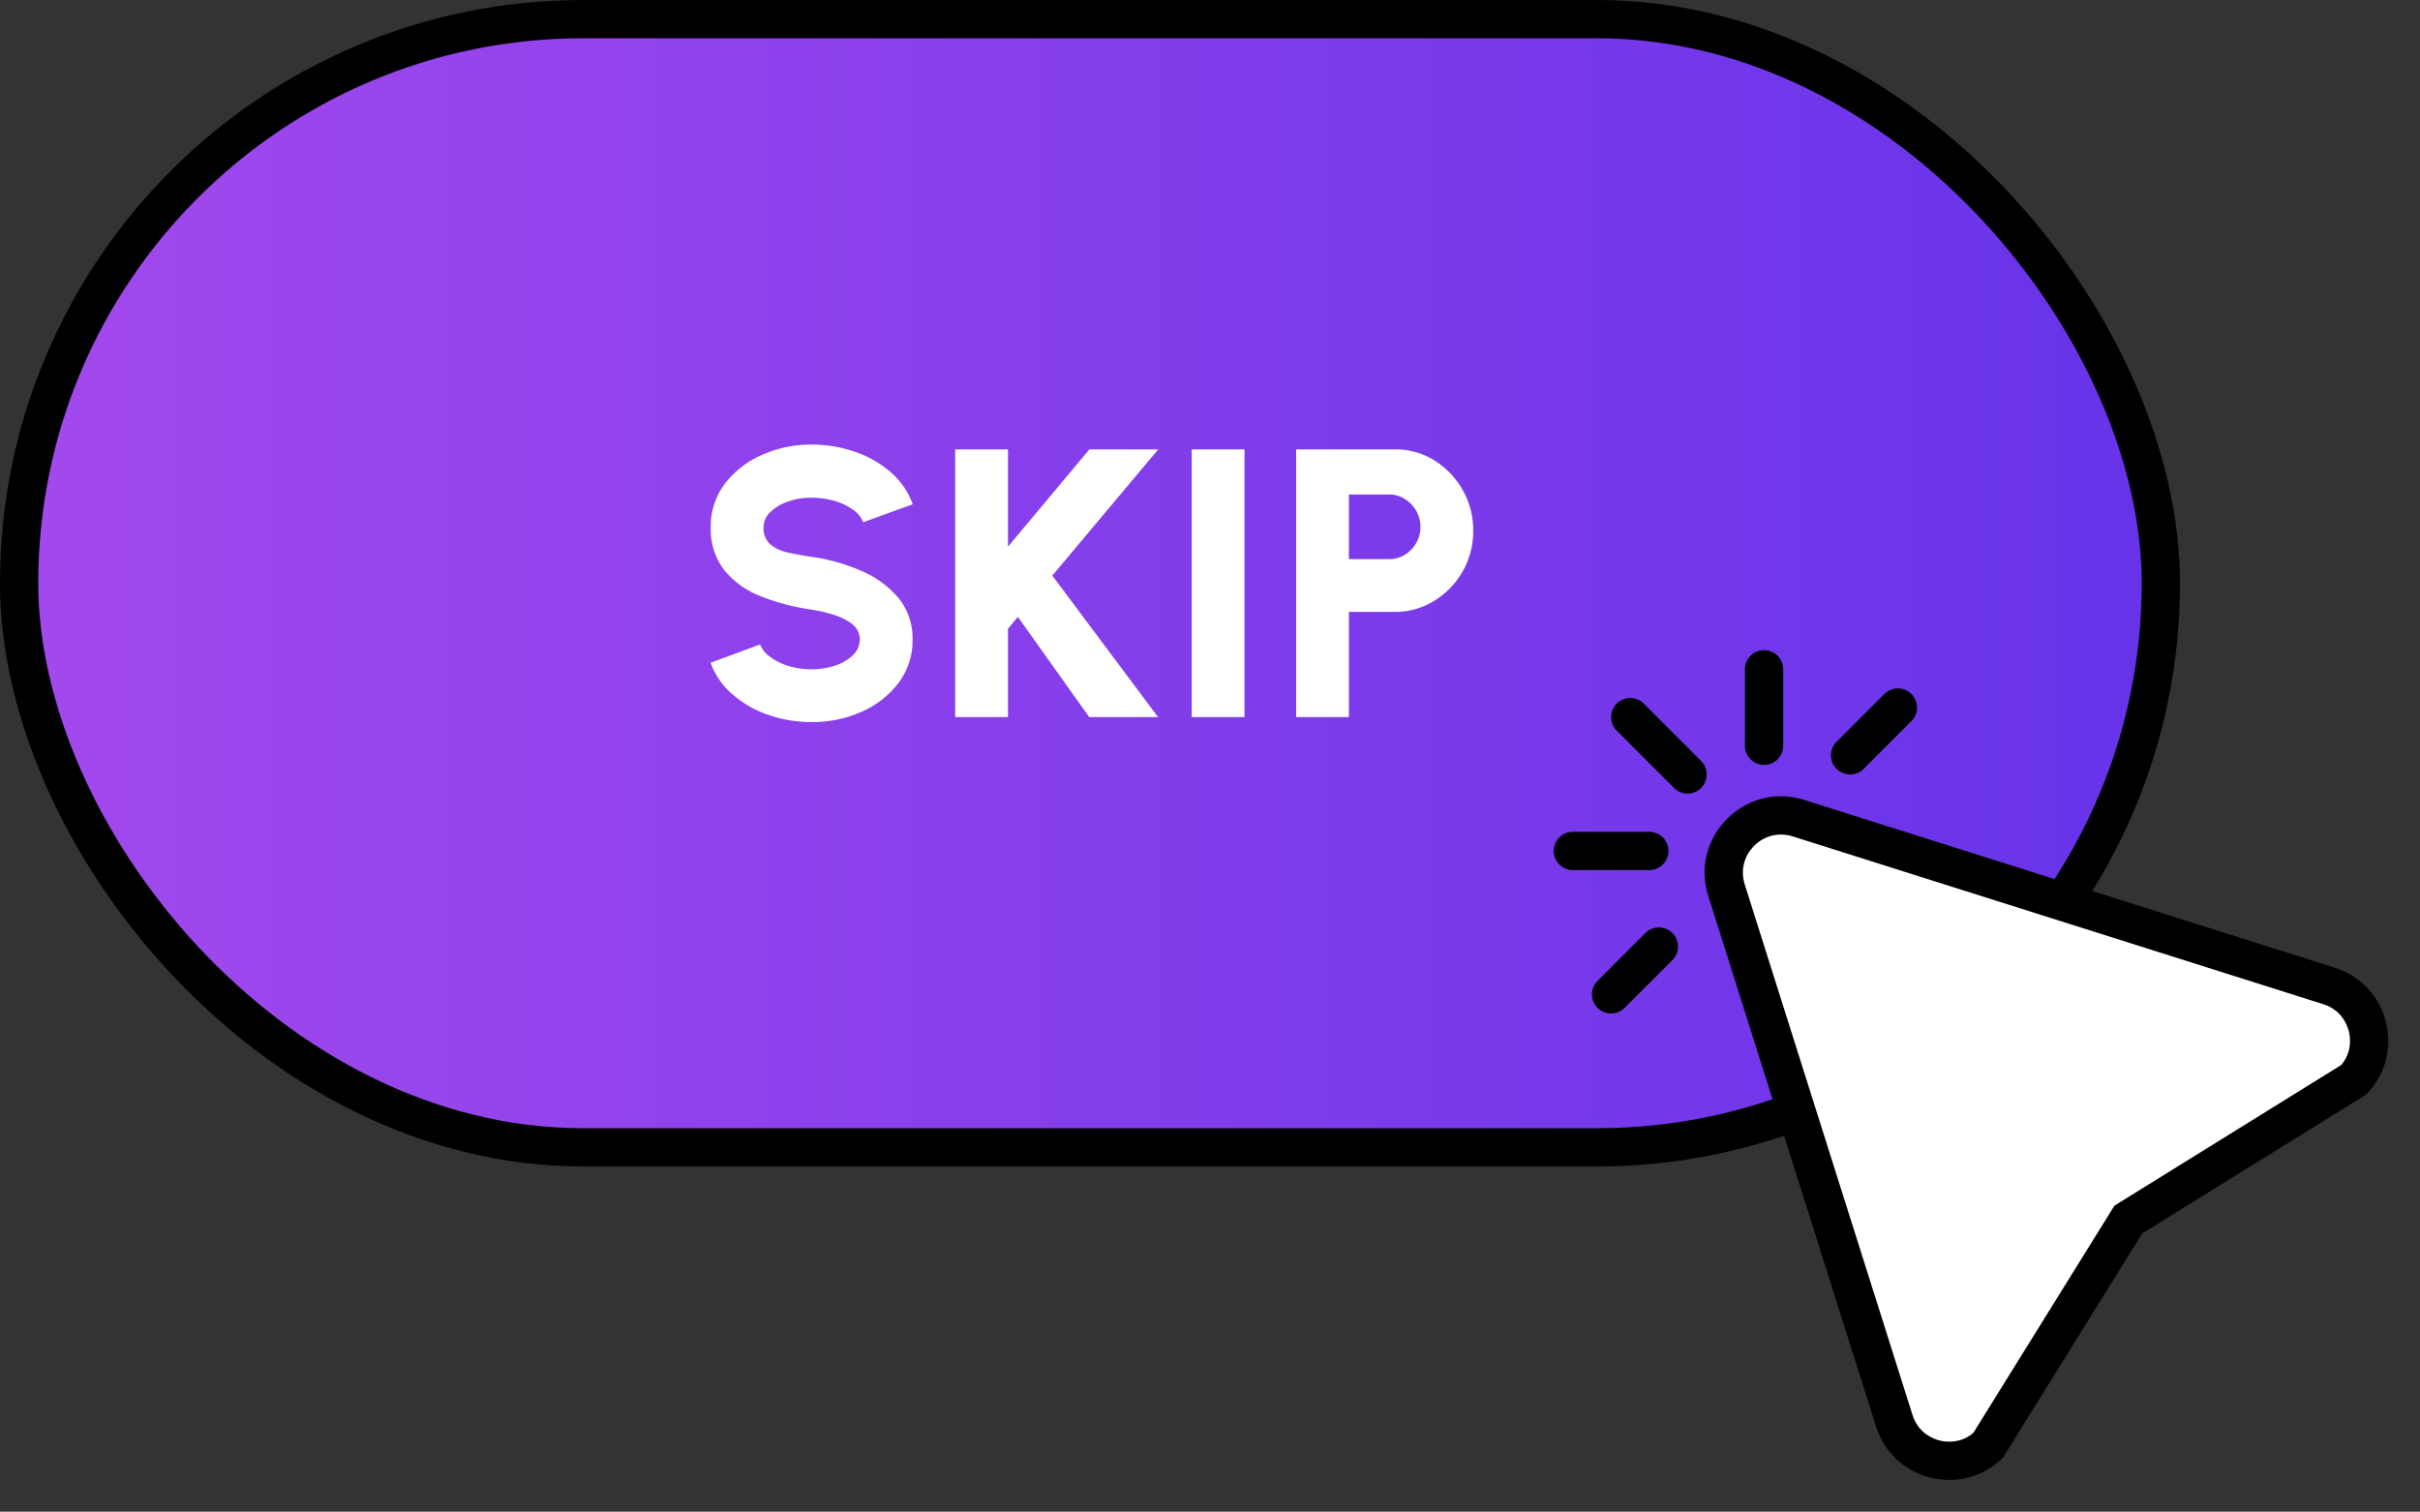
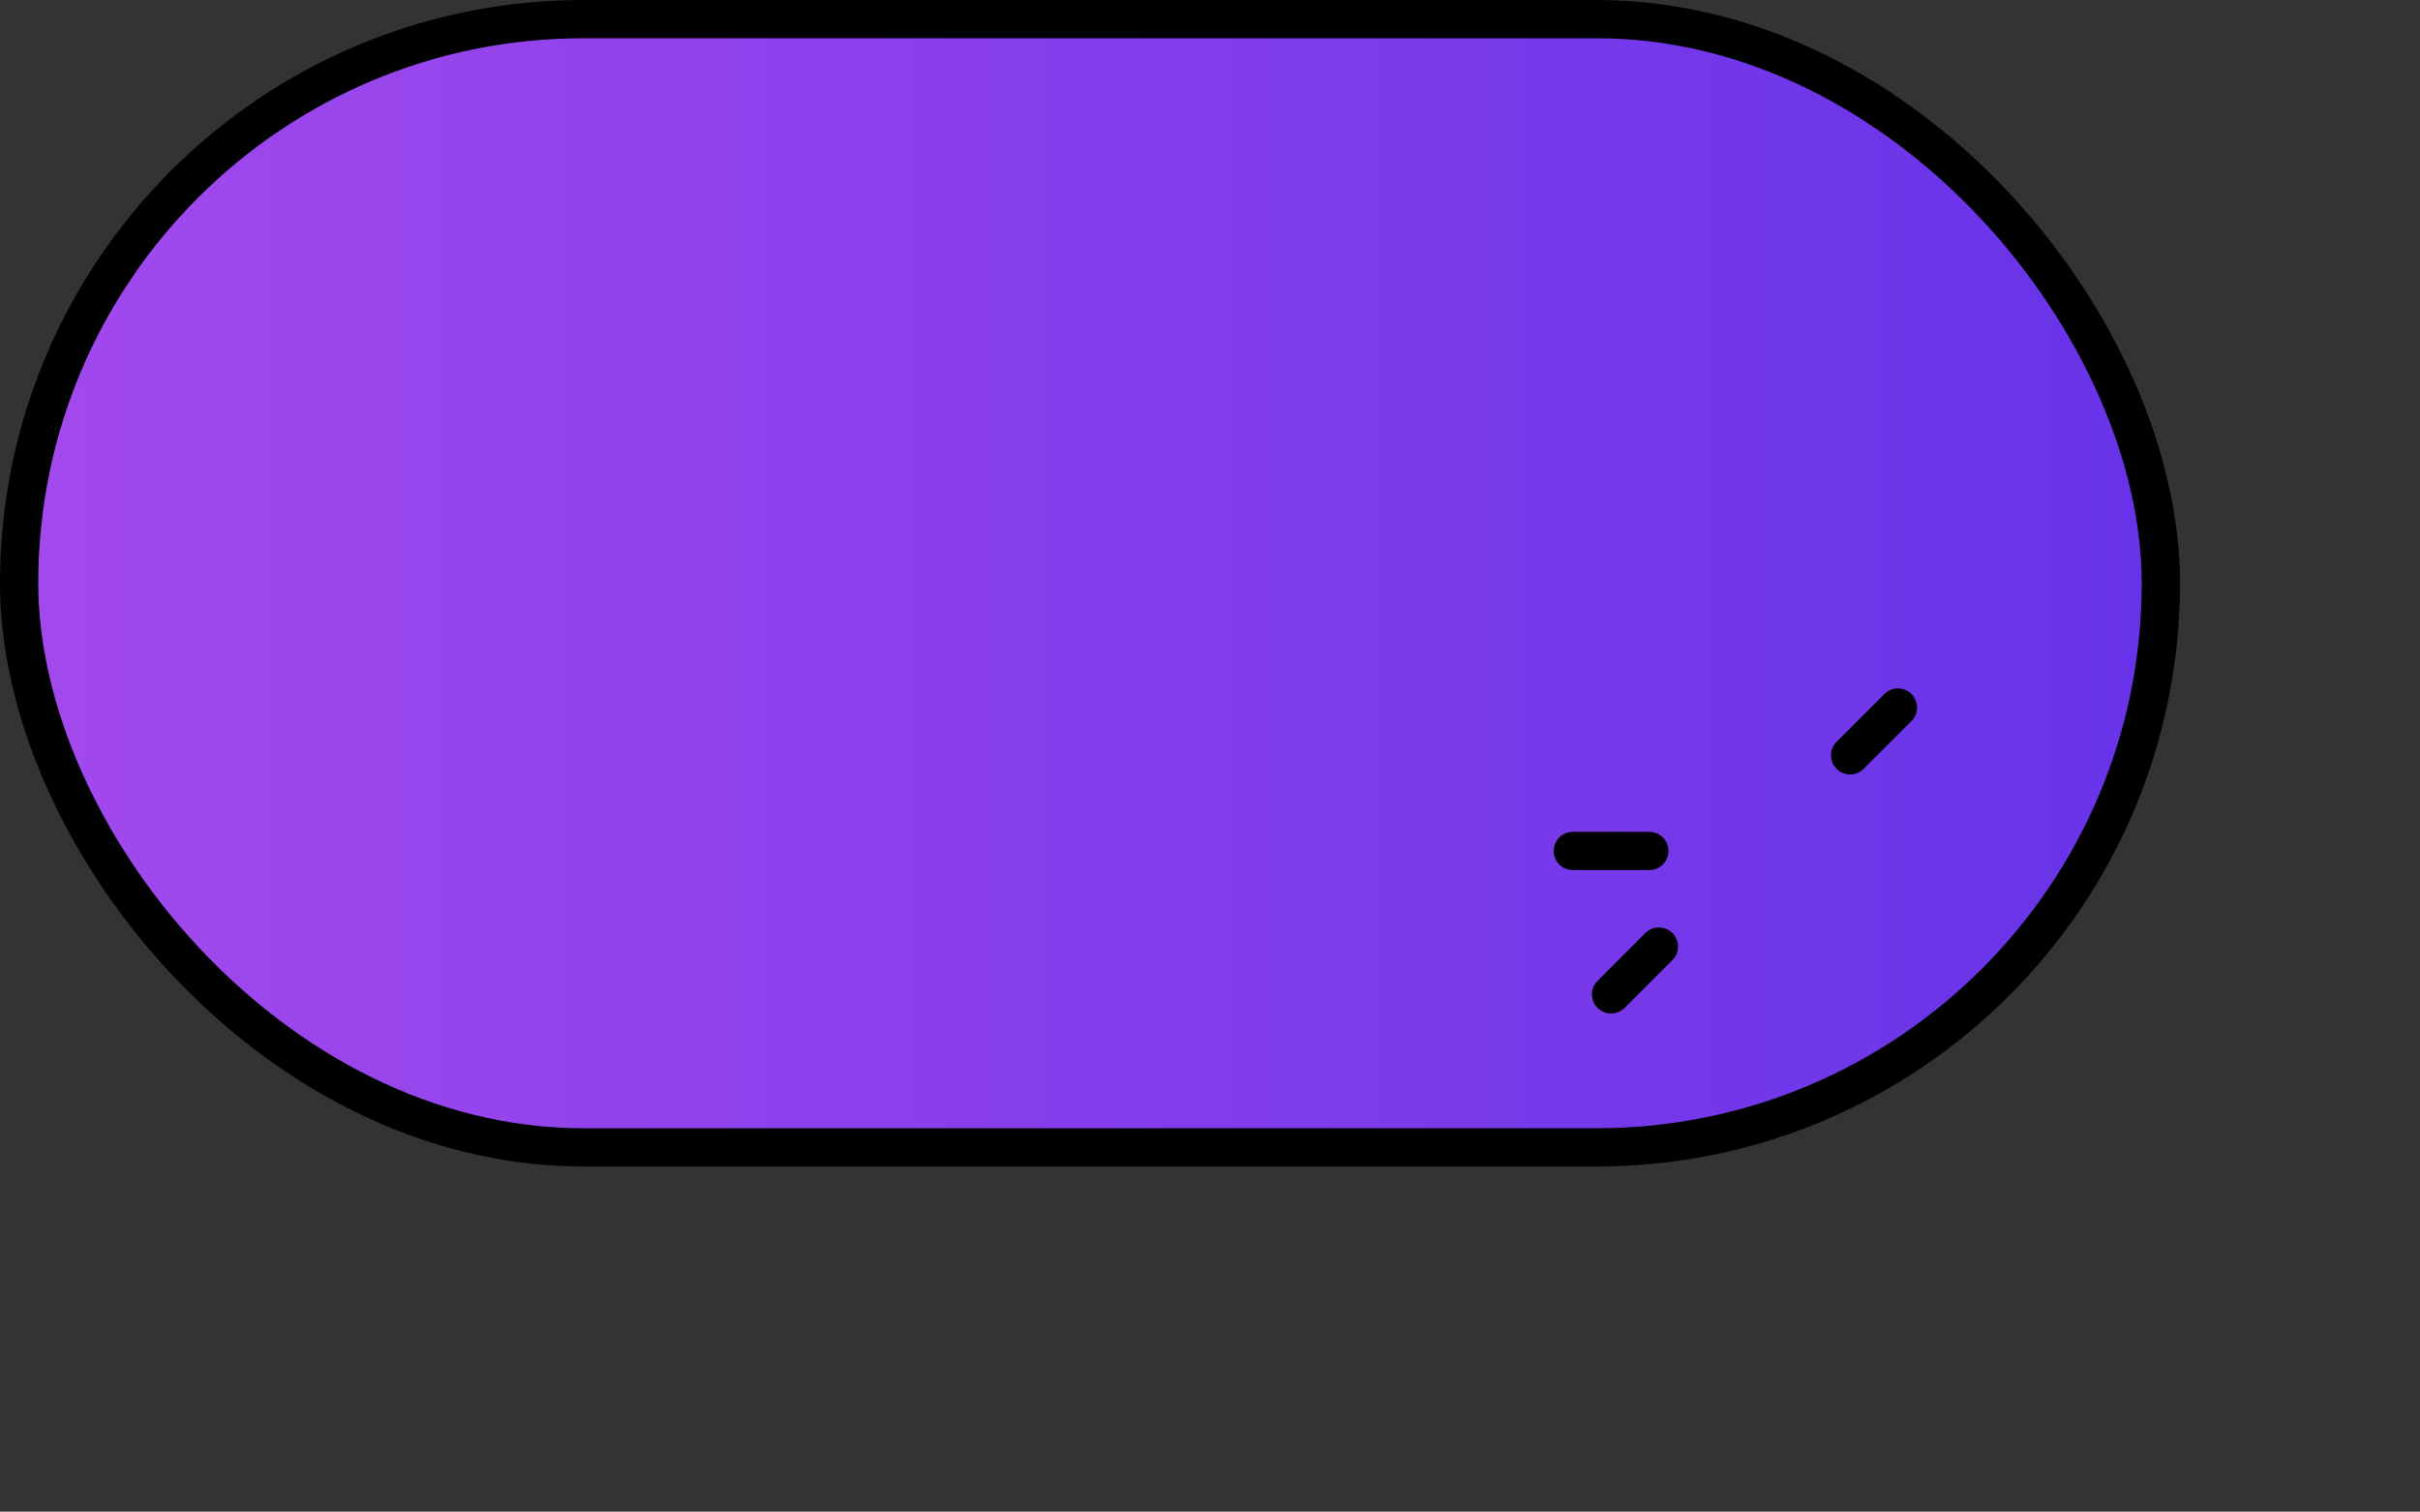
<svg xmlns="http://www.w3.org/2000/svg" width="253.104" height="158.104" viewBox="0 0 253.104 158.104">
  <rect x="0" y="0" width="253.104" height="158.104" fill="#333333" stroke="none" />
  <defs>
    <linearGradient id="a" y1="0.5" x2="1" y2="0.5" gradientUnits="objectBoundingBox">
      <stop offset="0" stop-color="#a249ed" />
      <stop offset="1" stop-color="#6733e9" />
    </linearGradient>
  </defs>
  <g transform="translate(-1908 -12385)">
    <rect width="224" height="118" rx="59" transform="translate(1910 12387)" stroke="#000" stroke-width="4" fill="url(#a)" />
-     <path d="M-29.1.52a13.76,13.76,0,0,1-4.51-.74,11.234,11.234,0,0,1-3.76-2.14,7.964,7.964,0,0,1-2.31-3.32L-34.5-7.6a2.856,2.856,0,0,0,1,1.27,6.188,6.188,0,0,0,1.9.96A8.061,8.061,0,0,0-29.1-5a7.578,7.578,0,0,0,2.45-.39,4.792,4.792,0,0,0,1.86-1.09,2.231,2.231,0,0,0,.71-1.64,1.951,1.951,0,0,0-.74-1.56,5.552,5.552,0,0,0-1.9-.99,16.724,16.724,0,0,0-2.38-.57,22.648,22.648,0,0,1-5.41-1.43,9.123,9.123,0,0,1-3.77-2.74,6.967,6.967,0,0,1-1.38-4.45,7.306,7.306,0,0,1,1.47-4.54,9.776,9.776,0,0,1,3.88-3.02A12.592,12.592,0,0,1-29.1-28.5a13.727,13.727,0,0,1,4.48.74,11.216,11.216,0,0,1,3.77,2.14,7.923,7.923,0,0,1,2.31,3.36l-5.18,1.88a2.8,2.8,0,0,0-1-1.26,6.17,6.17,0,0,0-1.9-.94,8.2,8.2,0,0,0-2.48-.36,7.006,7.006,0,0,0-2.43.38,5.083,5.083,0,0,0-1.88,1.1,2.161,2.161,0,0,0-.73,1.6,2.232,2.232,0,0,0,.69,1.78,4.141,4.141,0,0,0,1.83.86q1.14.26,2.52.46a19.986,19.986,0,0,1,5.24,1.49,10.28,10.28,0,0,1,3.85,2.84,6.58,6.58,0,0,1,1.45,4.31,7.34,7.34,0,0,1-1.46,4.54A9.711,9.711,0,0,1-23.88-.56,12.572,12.572,0,0,1-29.1.52ZM7.12,0H-.08L-7.54-10.48-8.58-9.24V0H-14.1V-28h5.52v10.18L-.06-28h7.2L-3.94-14.8Zm3.52,0V-28h5.52V0ZM21.56,0V-28H31.88a7.651,7.651,0,0,1,4.15,1.16,8.629,8.629,0,0,1,2.95,3.09,8.433,8.433,0,0,1,1.1,4.25,8.391,8.391,0,0,1-1.12,4.29,8.572,8.572,0,0,1-2.99,3.07A7.71,7.71,0,0,1,31.88-11h-4.8V0Zm5.52-16.52h4.18a3.132,3.132,0,0,0,1.66-.45,3.423,3.423,0,0,0,1.19-1.22,3.327,3.327,0,0,0,.45-1.71,3.289,3.289,0,0,0-.45-1.69,3.507,3.507,0,0,0-1.19-1.23,3.08,3.08,0,0,0-1.66-.46H27.08Z" transform="translate(2022 12460)" fill="#fff" />
    <g transform="translate(2053.737 12492.306) rotate(-45)" fill="#fff">
-       <path d="M 12.956 74.996 C 10.928 74.926 9.103 73.86 8.043 72.115 C 6.945 70.308 6.872 68.11 7.846 66.234 L 34.676 14.588 C 35.728 12.563 37.718 11.354 40 11.354 C 42.282 11.354 44.272 12.563 45.324 14.588 L 72.154 66.234 C 73.128 68.11 73.055 70.308 71.957 72.115 C 70.897 73.86 69.073 74.926 67.044 74.996 L 40.486 68.772 L 40.03 68.665 L 39.574 68.771 L 12.956 74.996 Z" stroke="none" />
-       <path d="M 40 13.354 C 38.479 13.354 37.152 14.16 36.45 15.51 L 9.621 67.156 C 8.685 68.959 9.401 70.498 9.752 71.077 C 10.08 71.617 11.006 72.826 12.782 72.983 L 40.031 66.611 L 67.219 72.983 C 68.994 72.826 69.92 71.617 70.248 71.077 C 70.599 70.498 71.315 68.959 70.379 67.156 L 43.55 15.51 C 42.848 14.16 41.521 13.354 40 13.354 M 40 9.354 C 42.803 9.354 45.606 10.791 47.099 13.666 L 73.928 65.312 C 76.695 70.638 72.83 77 66.829 77 L 40.03 70.719 L 13.171 77 C 7.17 77 3.305 70.638 6.072 65.312 L 32.901 13.666 C 34.394 10.791 37.197 9.354 40 9.354 Z" stroke="none" fill="#000" />
-     </g>
+       </g>
    <g transform="translate(-192 0.5)">
-       <line x2="6" y2="6" transform="translate(2270.5 12459.5)" fill="none" stroke="#000" stroke-linecap="round" stroke-width="4" />
-       <line y2="8" transform="translate(2284.5 12454.5)" fill="none" stroke="#000" stroke-linecap="round" stroke-width="4" />
      <line x2="8" transform="translate(2264.5 12473.5)" fill="none" stroke="#000" stroke-linecap="round" stroke-width="4" />
      <line y1="5" x2="5" transform="translate(2268.5 12483.5)" fill="none" stroke="#000" stroke-linecap="round" stroke-width="4" />
      <line y1="5" x2="5" transform="translate(2293.5 12458.5)" fill="none" stroke="#000" stroke-linecap="round" stroke-width="4" />
    </g>
  </g>
</svg>